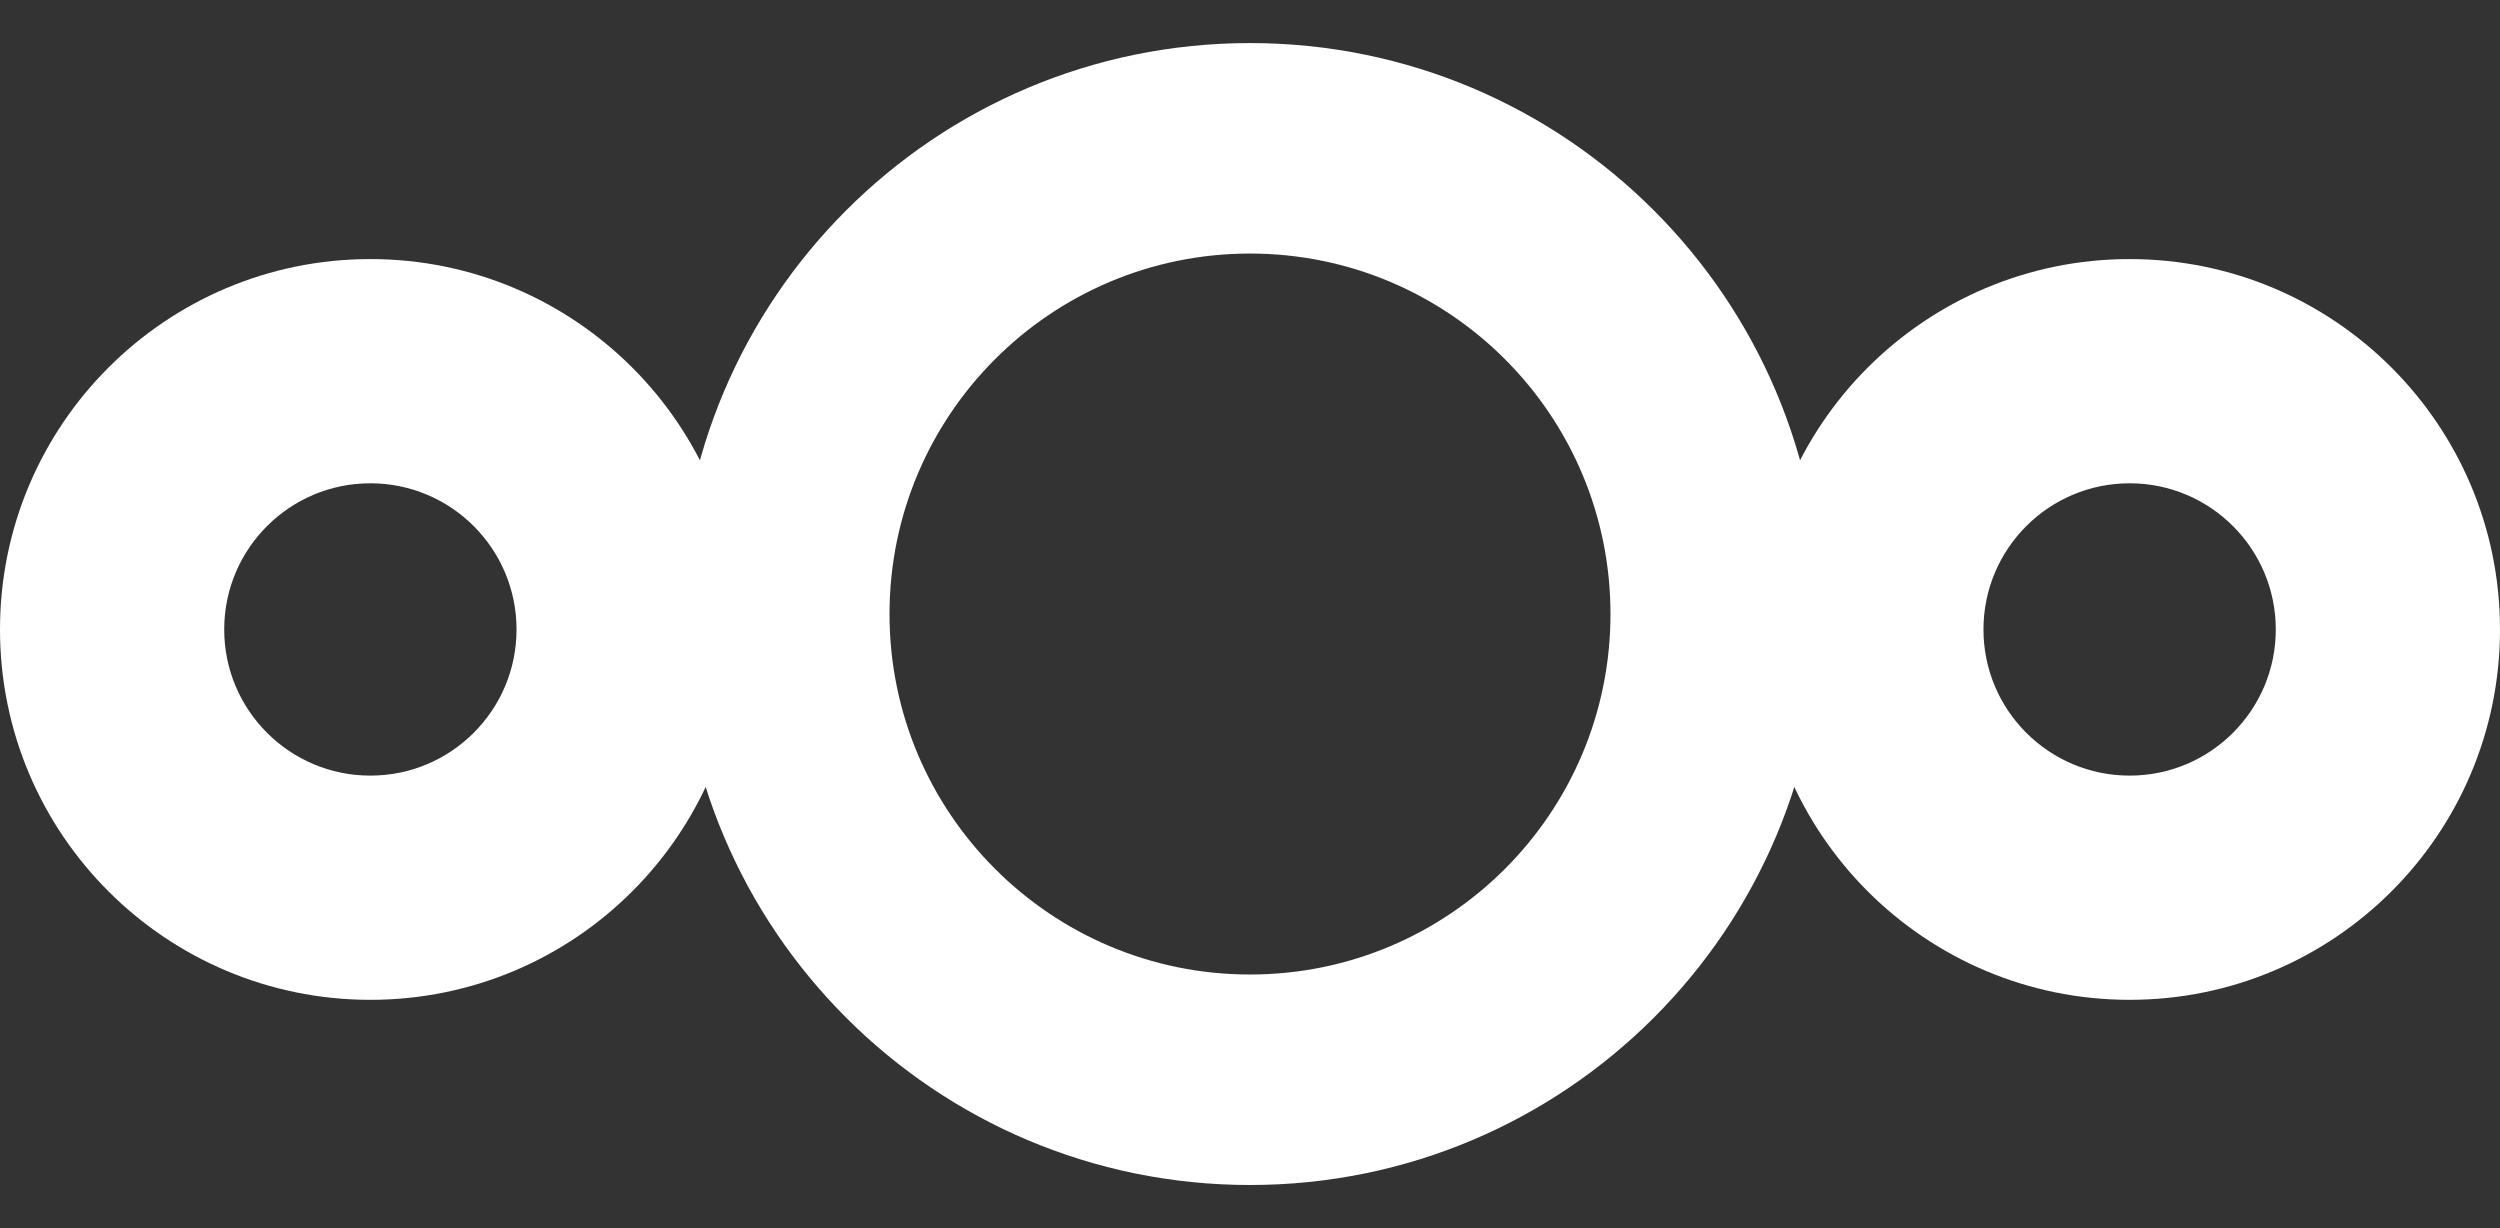
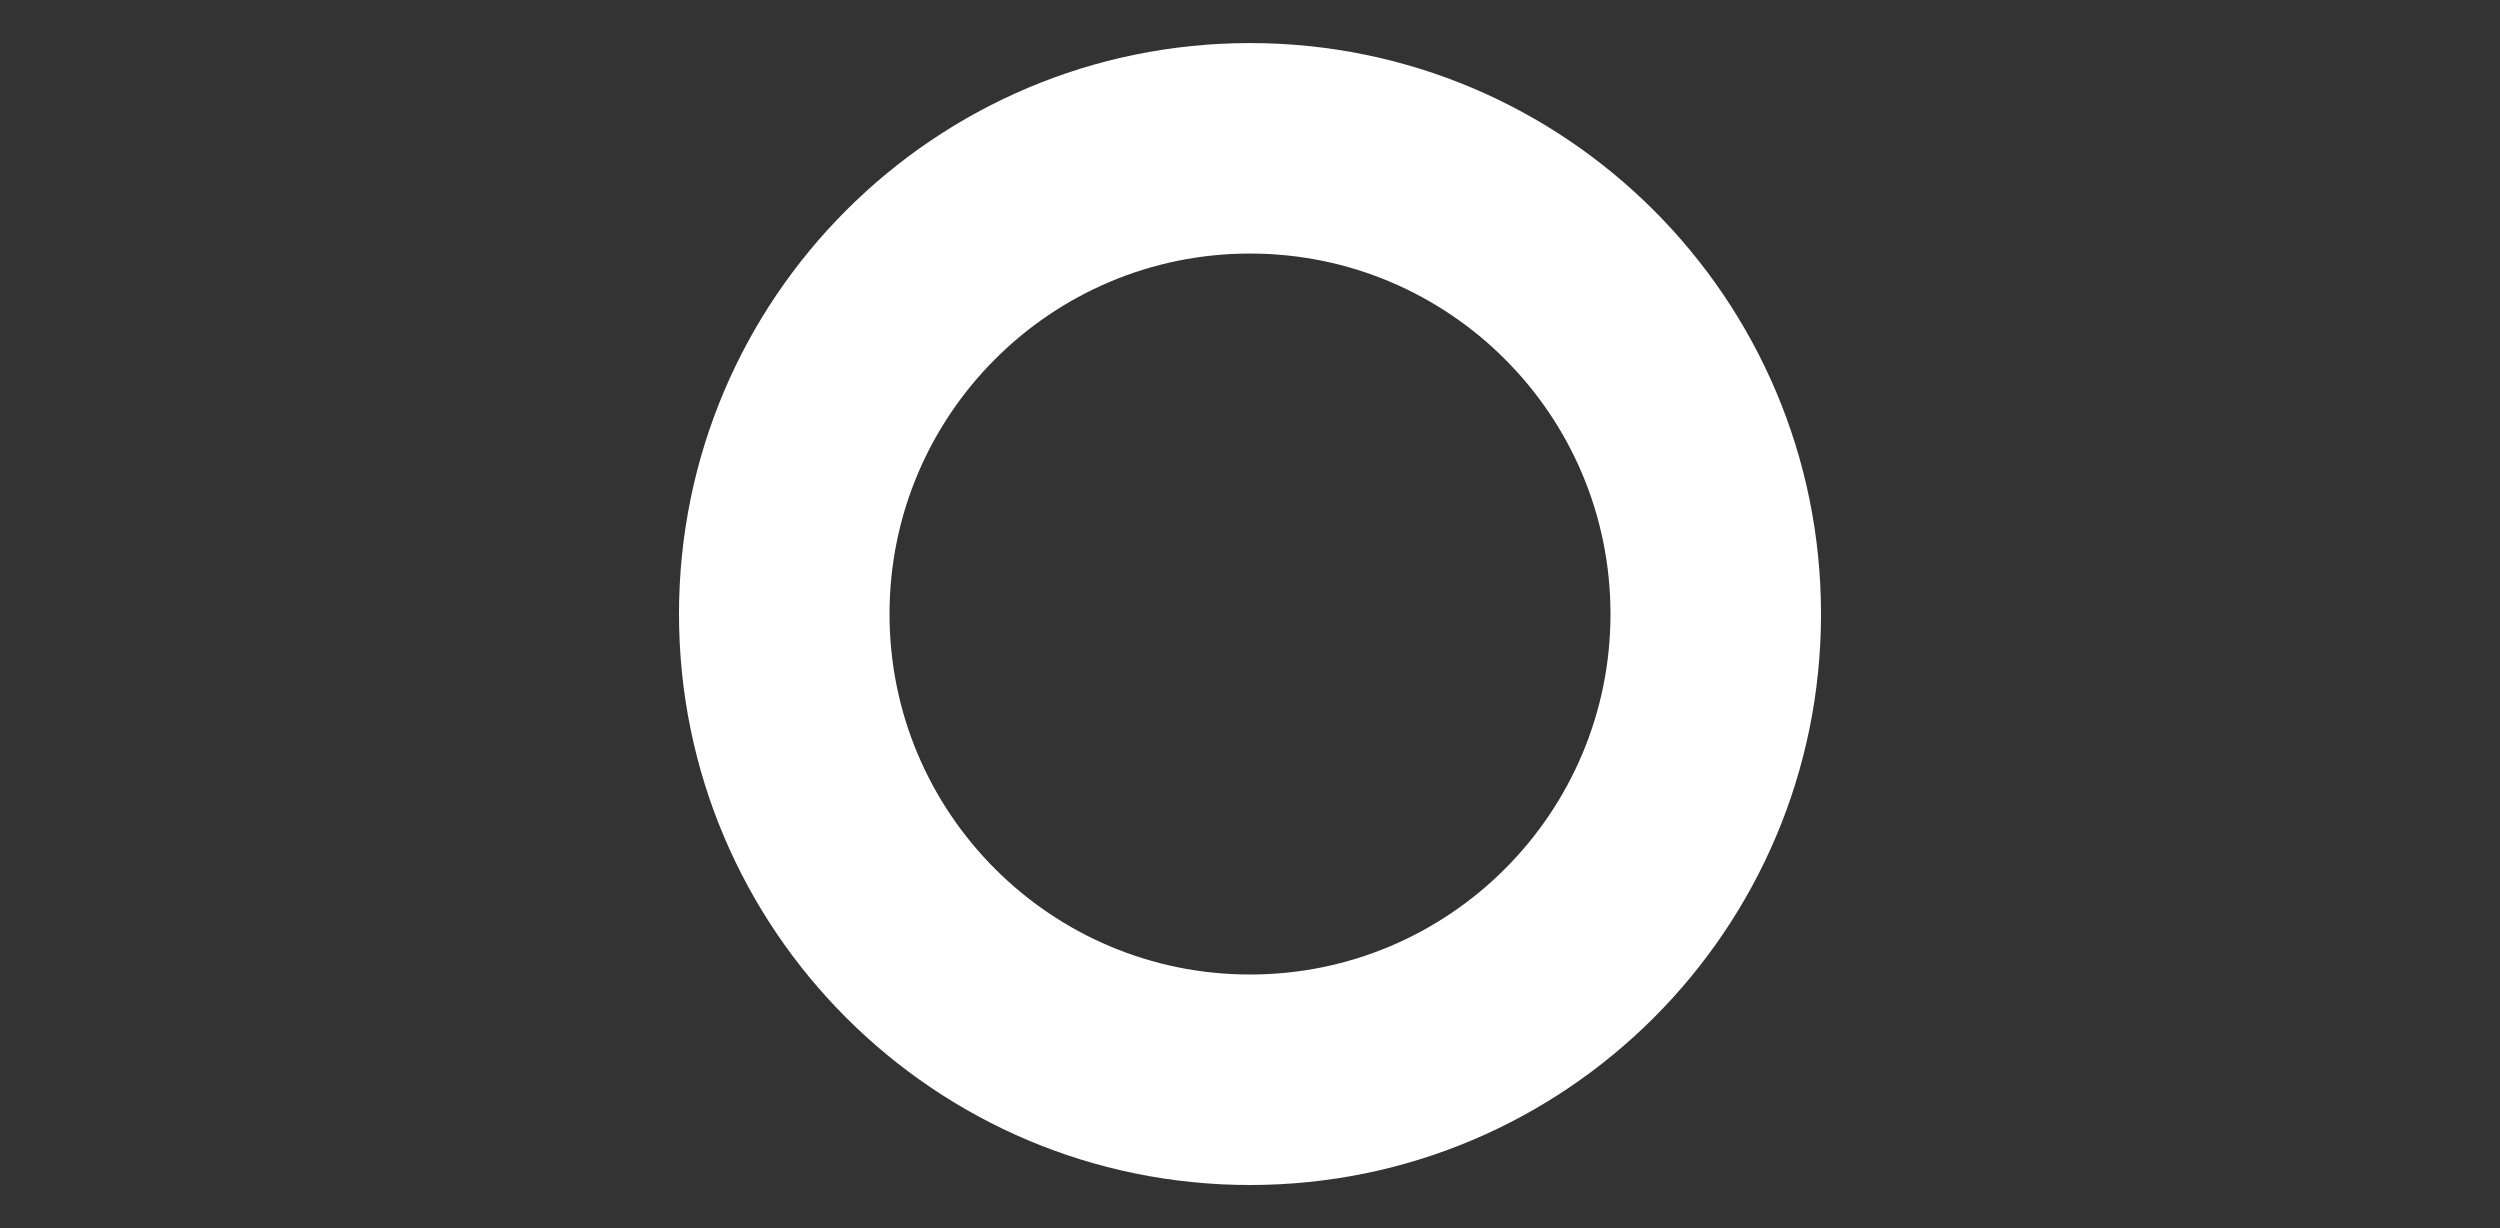
<svg xmlns="http://www.w3.org/2000/svg" width="57" height="28" viewBox="0 0 57 28" fill="none">
  <rect x="0" y="0" width="57" height="28" fill="#333333" stroke="none" />
  <path d="M41.519 14C41.519 21.19 35.69 27.018 28.5 27.018C21.31 27.018 15.481 21.19 15.481 14C15.481 6.81 21.31 0.982 28.5 0.982C35.69 0.982 41.519 6.81 41.519 14ZM20.281 14C20.281 18.539 23.961 22.219 28.5 22.219C33.039 22.219 36.719 18.539 36.719 14C36.719 9.461 33.039 5.781 28.5 5.781C23.961 5.781 20.281 9.461 20.281 14Z" fill="white" />
-   <path d="M57 14.352C57 19.016 53.219 22.796 48.556 22.796C43.892 22.796 40.111 19.016 40.111 14.352C40.111 9.688 43.892 5.907 48.556 5.907C53.219 5.907 57 9.688 57 14.352ZM45.223 14.352C45.223 16.192 46.715 17.684 48.556 17.684C50.396 17.684 51.888 16.192 51.888 14.352C51.888 12.511 50.396 11.019 48.556 11.019C46.715 11.019 45.223 12.511 45.223 14.352Z" fill="white" />
-   <path d="M16.889 14.352C16.889 19.016 13.108 22.796 8.444 22.796C3.781 22.796 0 19.016 0 14.352C0 9.688 3.781 5.907 8.444 5.907C13.108 5.907 16.889 9.688 16.889 14.352ZM5.112 14.352C5.112 16.192 6.604 17.684 8.444 17.684C10.285 17.684 11.777 16.192 11.777 14.352C11.777 12.511 10.285 11.019 8.444 11.019C6.604 11.019 5.112 12.511 5.112 14.352Z" fill="white" />
</svg>